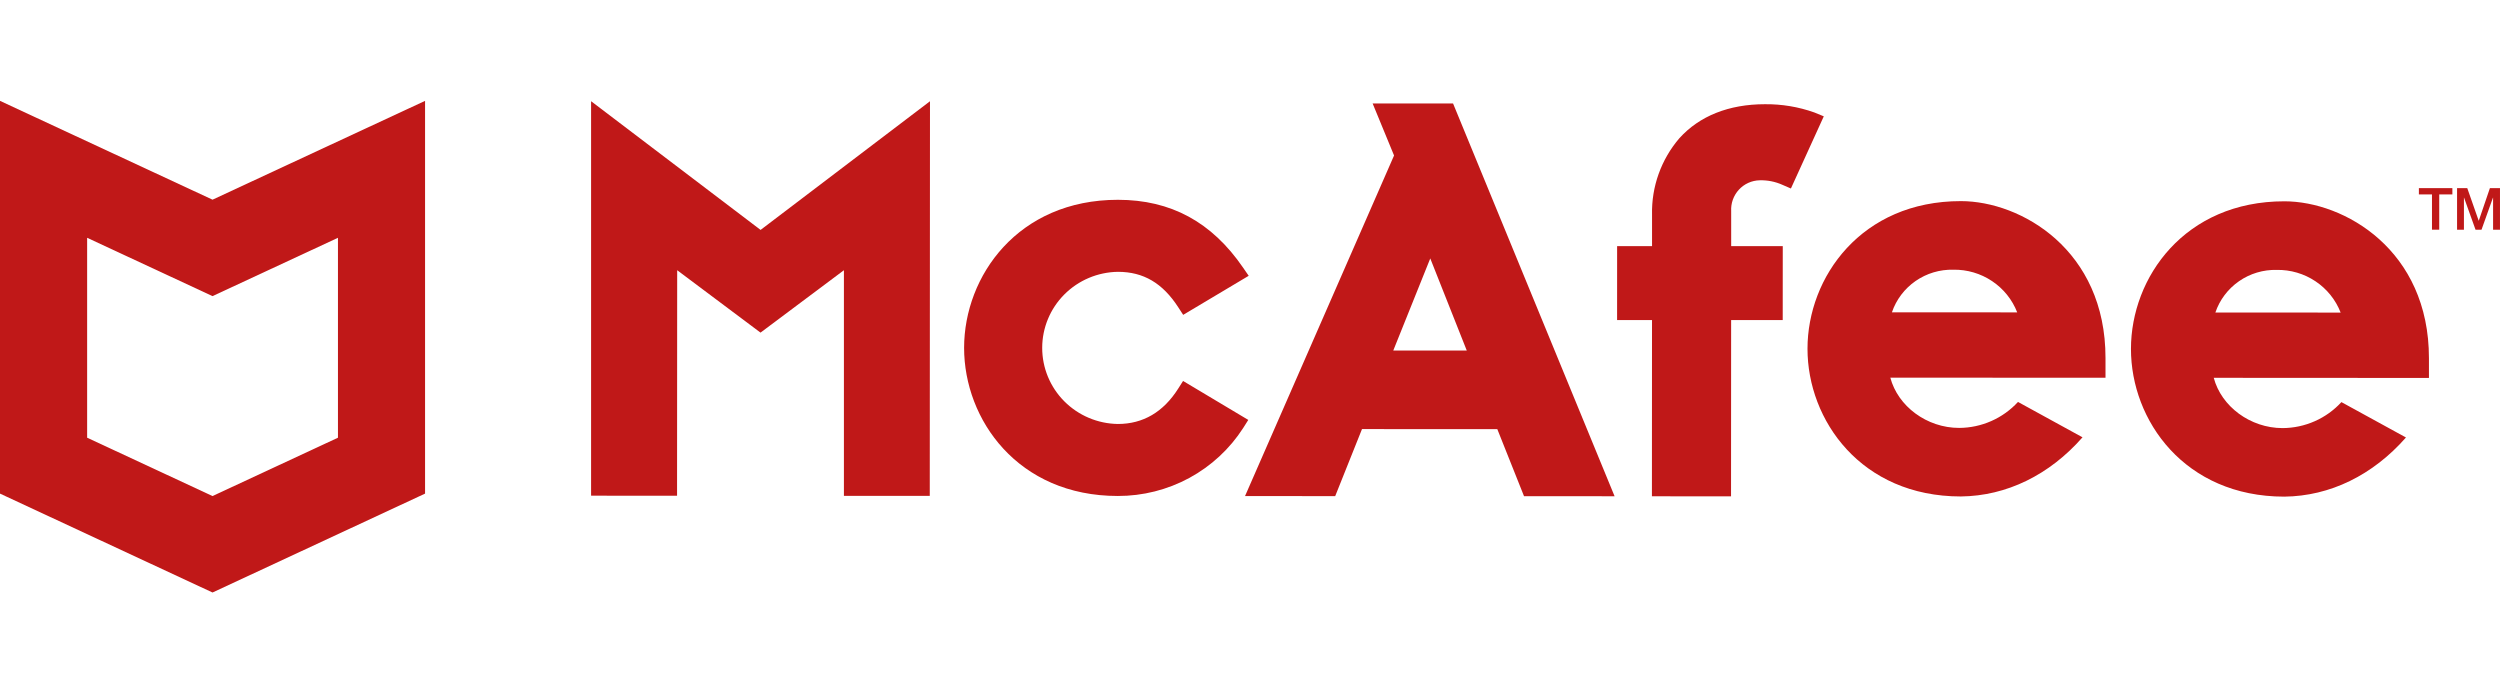
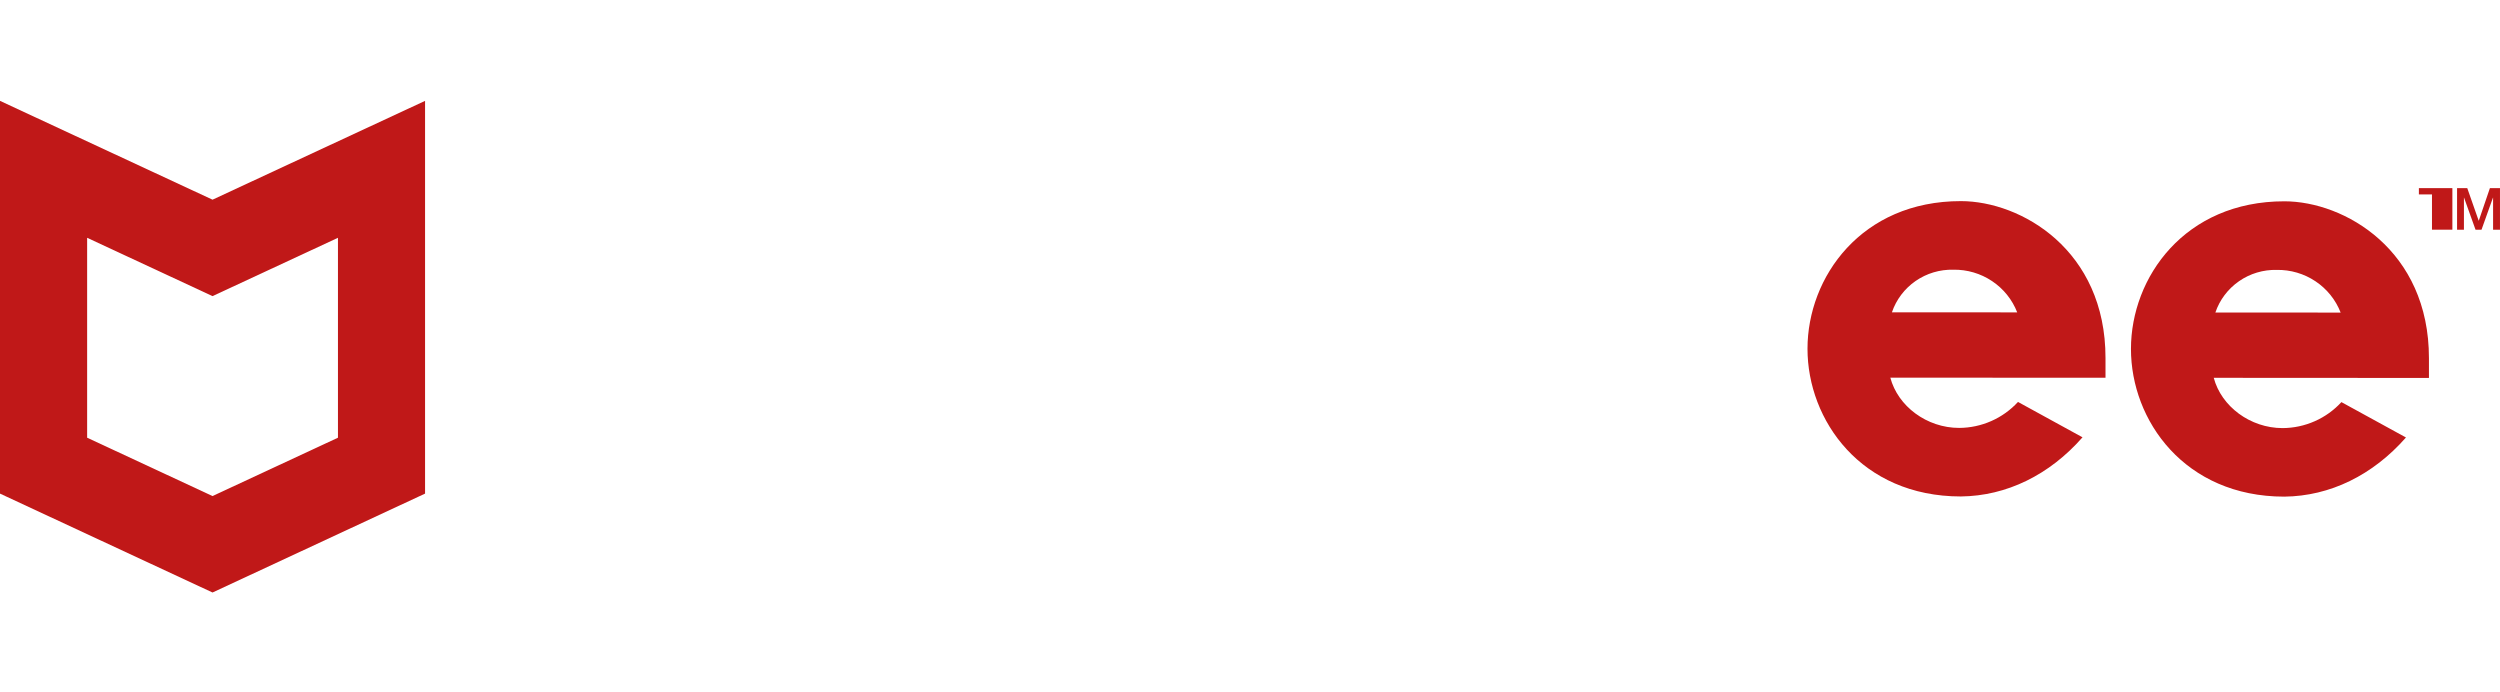
<svg xmlns="http://www.w3.org/2000/svg" width="159" height="44" viewBox="0 0 159 44" fill="none">
-   <path d="M79.391 26.707L75.243 24.229L74.934 24.715C73.989 26.208 72.697 26.965 71.096 26.965C69.813 26.946 68.588 26.427 67.688 25.522C66.787 24.616 66.283 23.395 66.284 22.124C66.284 20.853 66.79 19.633 67.691 18.728C68.593 17.823 69.817 17.306 71.101 17.288C72.725 17.288 73.945 18.007 74.94 19.547L75.25 20.025L79.417 17.541L79.057 17.018C77.067 14.118 74.464 12.709 71.104 12.707C64.75 12.704 61.319 17.555 61.317 22.121C61.315 26.687 64.738 31.544 71.093 31.544C72.681 31.547 74.245 31.153 75.639 30.398C77.033 29.642 78.211 28.55 79.065 27.223L79.391 26.707Z" fill="#C01818" />
-   <path d="M79.184 31.55L84.919 31.553L86.623 27.29L95.229 27.294L96.928 31.557L102.688 31.561L92.415 6.582L87.299 6.579L88.662 9.89L79.185 31.547M90.965 16.436L93.287 22.296L88.612 22.293L90.965 16.436Z" fill="#C01818" />
-   <path d="M105.062 31.564L110.094 31.567L110.1 20.356L113.381 20.358L113.384 15.655H110.103V13.433C110.089 13.184 110.125 12.934 110.209 12.699C110.294 12.464 110.425 12.247 110.594 12.063C110.762 11.88 110.966 11.733 111.193 11.63C111.421 11.528 111.666 11.472 111.916 11.467C112.406 11.453 112.894 11.548 113.342 11.746L113.902 11.989L115.993 7.399L115.391 7.152C114.382 6.794 113.316 6.617 112.244 6.628C109.962 6.628 108.082 7.376 106.803 8.797C105.646 10.151 105.03 11.877 105.07 13.65V15.654H102.849L102.847 20.357H105.068L105.062 31.564Z" fill="#C01818" />
-   <path d="M37.593 6.437V31.526L43.061 31.529L43.069 17.186L48.369 21.155L53.673 17.186V31.536L59.133 31.539L59.147 6.439L48.373 14.623L37.593 6.437Z" fill="#C01818" />
  <path d="M124.715 12.791C118.38 12.788 114.96 17.625 114.957 22.177C114.954 26.729 118.37 31.571 124.705 31.575H124.712C127.617 31.543 130.34 30.212 132.448 27.813L128.344 25.563C127.87 26.08 127.292 26.494 126.648 26.778C126.005 27.062 125.308 27.212 124.603 27.215C122.536 27.215 120.703 25.829 120.224 24.018L133.91 24.026V22.776C133.917 15.893 128.537 12.793 124.715 12.791ZM120.326 19.863C120.6 19.057 121.127 18.36 121.83 17.872C122.533 17.385 123.374 17.133 124.232 17.153C125.108 17.139 125.968 17.391 126.694 17.877C127.421 18.362 127.979 19.057 128.294 19.867L120.326 19.863Z" fill="#C01818" />
  <path d="M145.287 12.803C138.952 12.8 135.531 17.637 135.529 22.189C135.526 26.74 138.941 31.582 145.277 31.586H145.283C148.188 31.555 150.912 30.223 153.019 27.824L148.914 25.574C148.44 26.091 147.863 26.505 147.219 26.789C146.575 27.074 145.879 27.223 145.174 27.227C143.107 27.227 141.274 25.841 140.794 24.029L154.481 24.037V22.787C154.488 15.904 149.108 12.805 145.287 12.803ZM140.898 19.876C141.171 19.07 141.698 18.373 142.401 17.885C143.103 17.397 143.945 17.145 144.803 17.166C145.679 17.152 146.539 17.404 147.265 17.89C147.992 18.375 148.55 19.07 148.865 19.88L140.898 19.876Z" fill="#C01818" />
-   <path d="M153.841 11.965H155.971V12.365H155.135V14.608H154.674V12.365H153.841V11.965Z" fill="#C01818" />
+   <path d="M153.841 11.965H155.971V12.365V14.608H154.674V12.365H153.841V11.965Z" fill="#C01818" />
  <path d="M156.269 11.965H156.918L157.644 14.036H157.651L158.358 11.965H158.999V14.61H158.56V12.569H158.553L157.824 14.61H157.444L156.713 12.569H156.706V14.61H156.269V11.965Z" fill="#C01818" />
  <path d="M13.517 12.7L0 6.415V31.393L13.517 37.683L27.034 31.393V6.415L13.517 12.7ZM21.494 27.838L13.517 31.549L5.542 27.838V15.124L13.517 18.833L21.494 15.124V27.838Z" fill="#C01818" />
</svg>